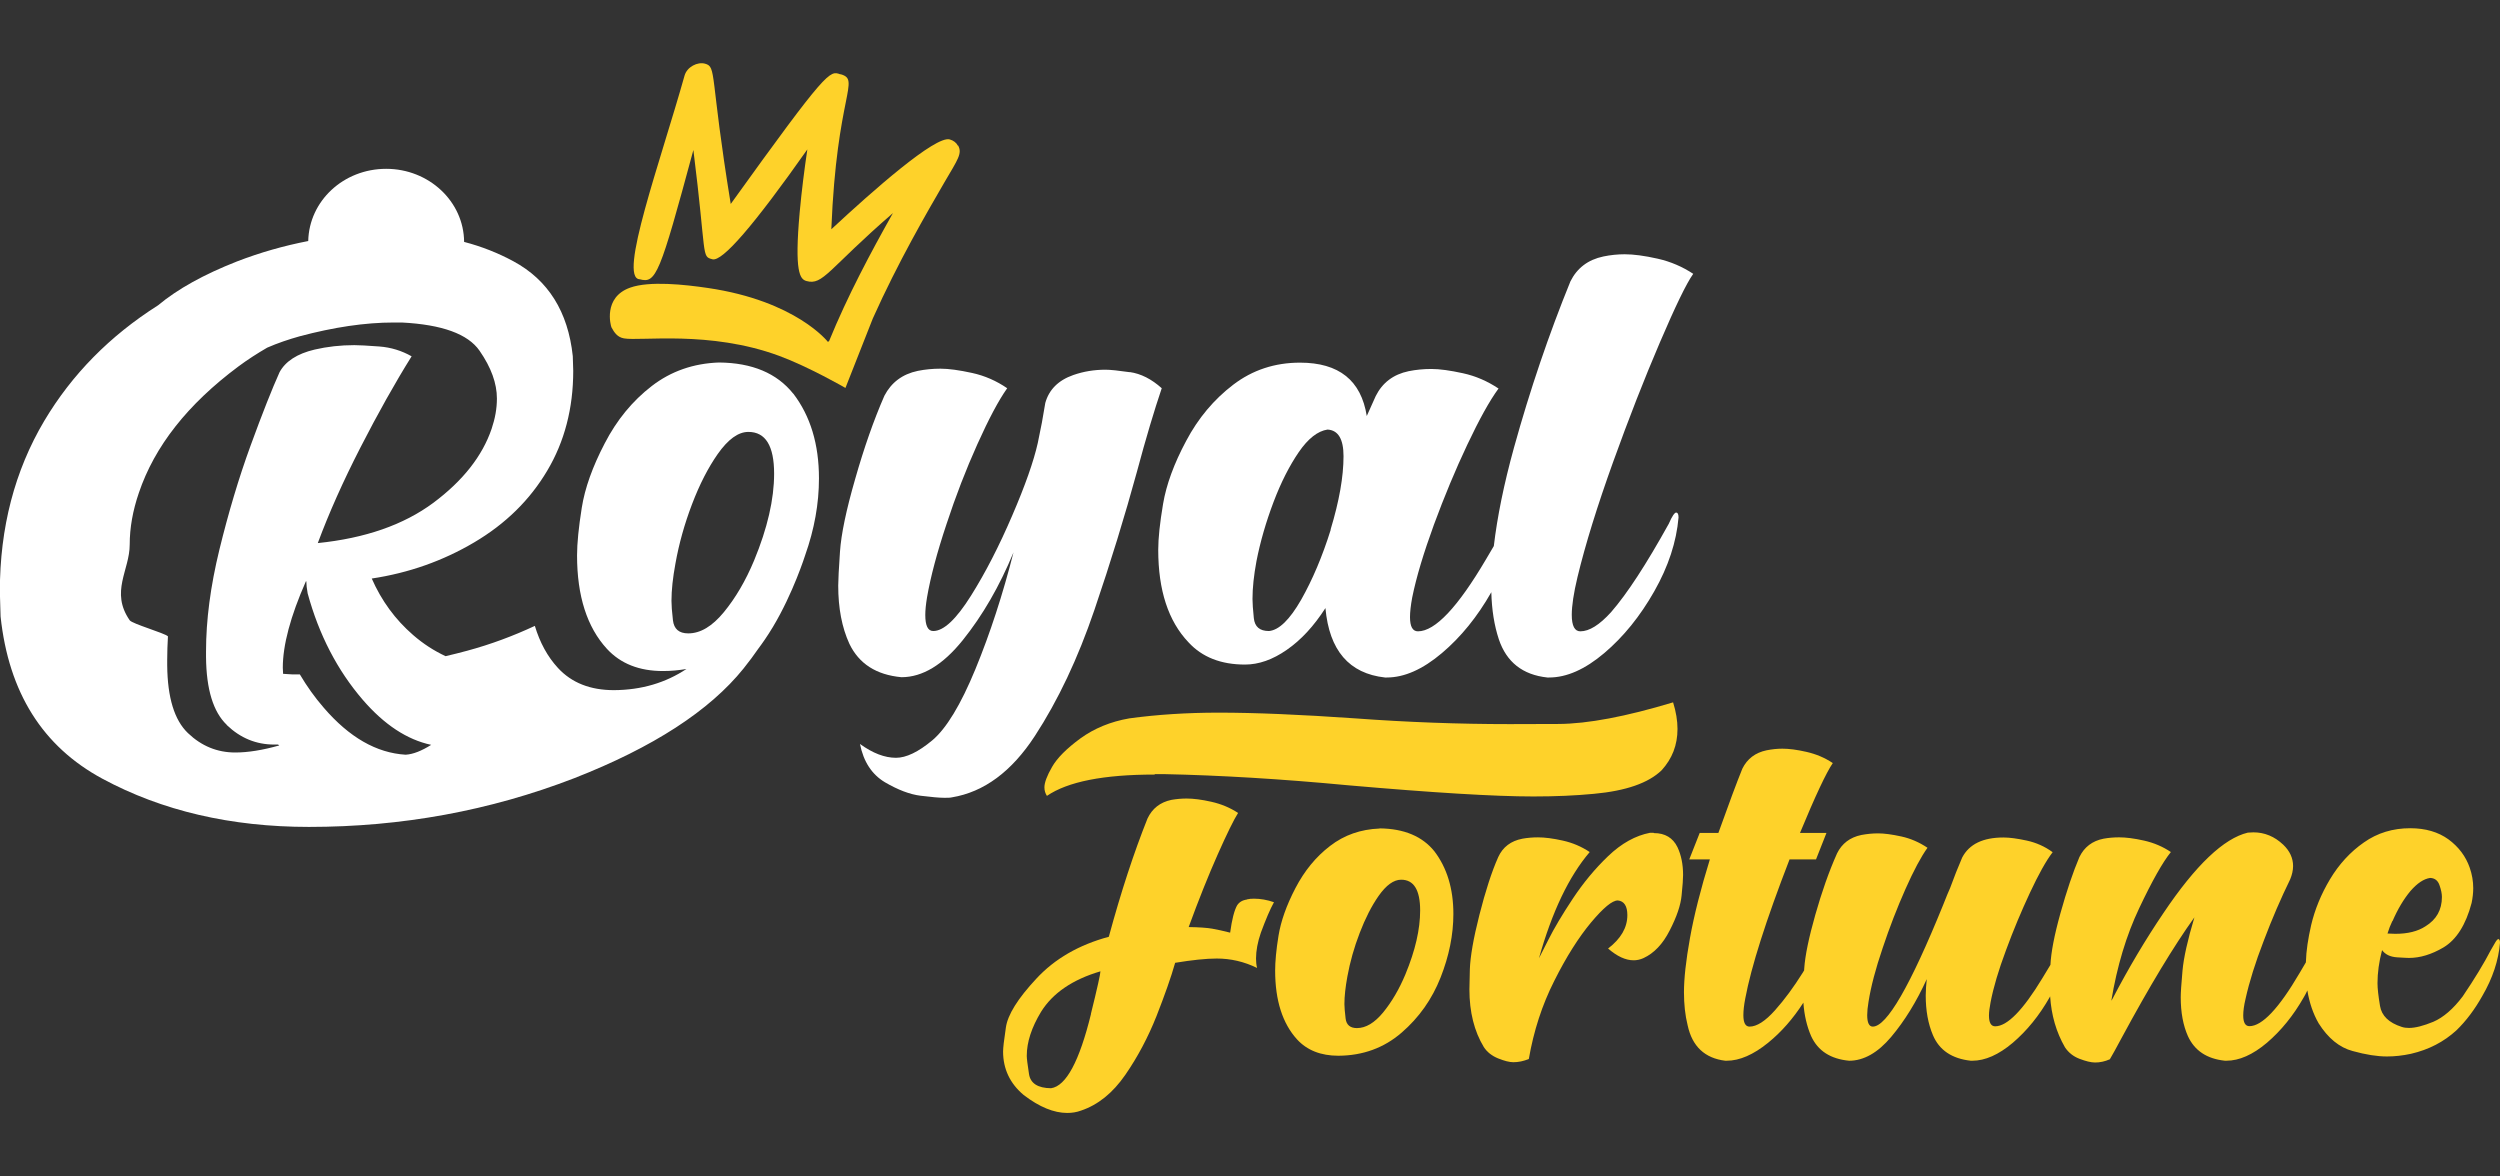
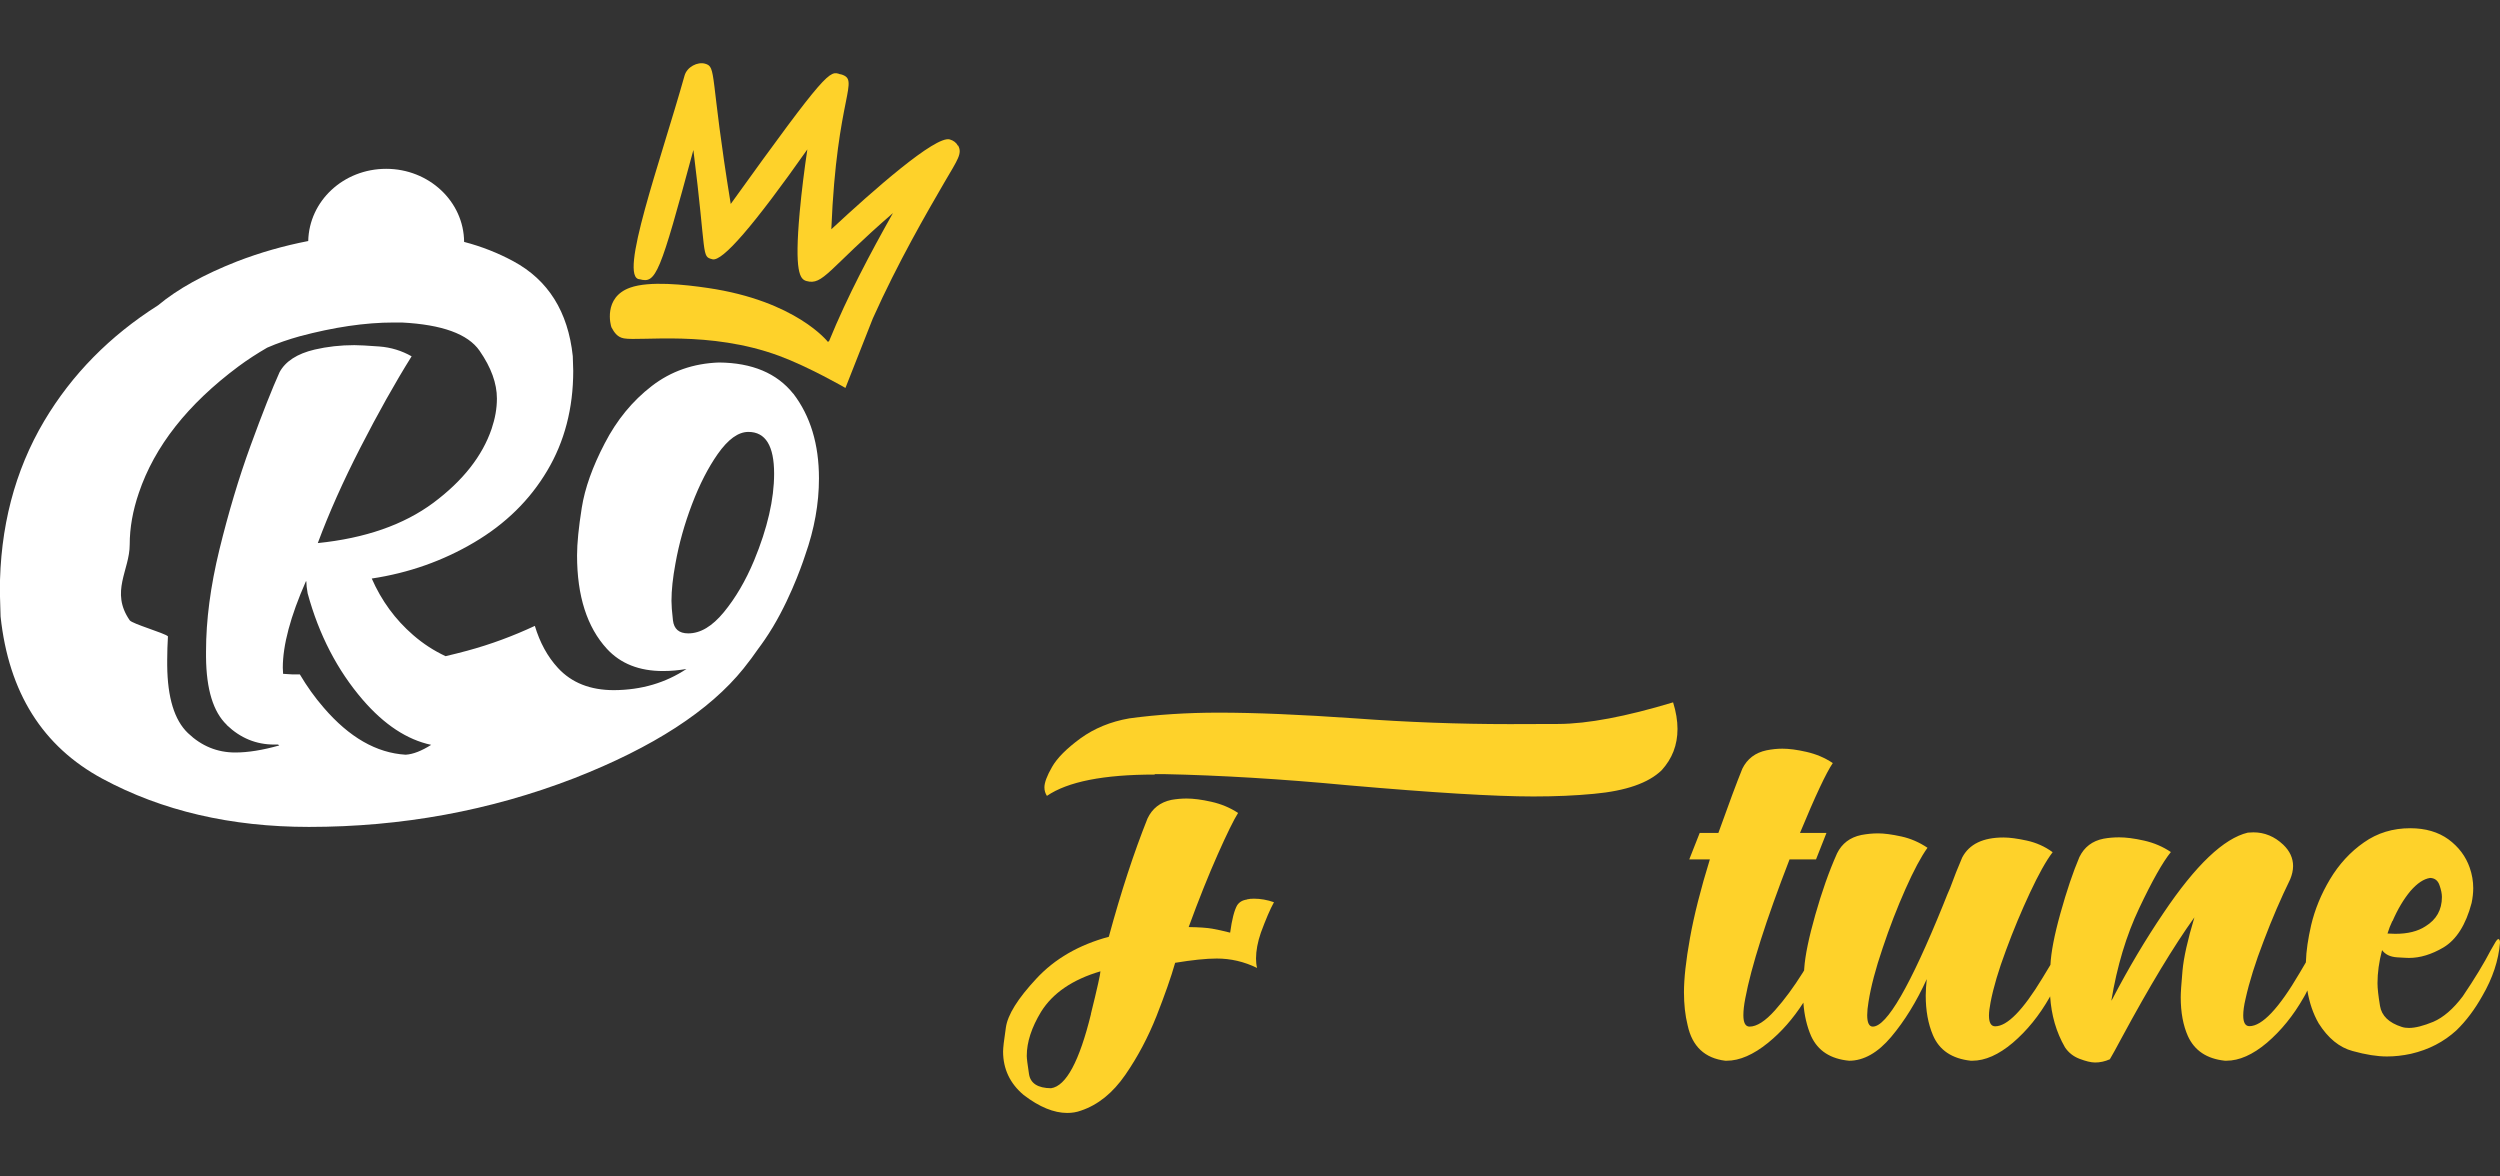
<svg xmlns="http://www.w3.org/2000/svg" id="Layer_1" version="1.1" viewBox="0 0 170 80">
  <rect x="0" y="0" width="170" height="80" fill="#333333" stroke="none" />
  <defs>
    <style>
      .st0 {
        fill: #fff;
      }

      .st1 {
        fill: #fed22a;
      }
    </style>
  </defs>
  <path class="st1" d="M65.14,9.91c-.11-.21-.31-.36-.56-.43-.97-.27-5.2,3.46-8.05,6.11.37-9.21,2.01-10.15.64-10.54h-.04c-.71-.26-.88-.31-7.44,8.82-1.44-8.84-.94-9.32-1.75-9.54-.5-.14-1.22.21-1.39.81-1.64,5.84-4.54,13.8-3.05,13.85,1.11.3,1.35-.27,3.65-8.79.91,7.28.53,7.23,1.29,7.43.67.19,2.82-2.3,6.46-7.47-.19,1.26-.39,2.83-.52,4.26-.37,4.11.02,4.57.46,4.69,1.13.32,1.49-.82,5.88-4.62-1.52,2.7-3.09,5.64-4.34,8.7l-.08.06s-2.16-2.79-8.18-3.67c-1.56-.23-3.96-.49-5.27-.02-1.86.66-1.32,2.6-1.27,2.7.19.35.4.67.85.75,1.13.2,5.83-.55,10.53,1.18,2.02.74,4.53,2.19,4.53,2.19l1.86-4.72c1.71-3.82,3.68-7.21,4.87-9.26.92-1.57,1.23-1.97.93-2.51h0Z" />
  <path class="st1" d="M84.79,61.17c-.31.04-.53.18-.67.4-.19.34-.35.96-.47,1.85-.47-.12-.88-.21-1.22-.27-.34-.06-.88-.1-1.6-.11.68-1.86,1.34-3.51,1.98-4.95.64-1.44,1.1-2.37,1.38-2.81-.55-.36-1.15-.61-1.82-.76-.66-.15-1.22-.22-1.68-.22-.34,0-.68.03-1.03.09-.77.16-1.31.59-1.63,1.27-.92,2.3-1.8,4.98-2.63,8.04-2.04.55-3.68,1.5-4.93,2.85-1.26,1.35-1.95,2.46-2.07,3.32-.13.86-.19,1.4-.19,1.63,0,1.19.47,2.18,1.4,2.96,1.07.82,2.06,1.22,2.96,1.22.33,0,.64-.05.94-.16,1.16-.39,2.16-1.2,3.01-2.43.85-1.23,1.55-2.56,2.12-3.99.56-1.43.99-2.64,1.27-3.63,1.16-.19,2.1-.29,2.83-.29.95,0,1.86.21,2.74.64-.05-.21-.07-.42-.07-.64,0-.53.11-1.12.33-1.76.33-.89.62-1.58.89-2.07-.46-.16-.91-.24-1.36-.24-.16,0-.33.01-.49.05h0ZM74.19,68.94c-.79,3.22-1.69,4.91-2.72,5.06-.91-.01-1.41-.34-1.5-.98-.1-.64-.15-1.05-.15-1.22,0-.94.33-1.94.98-3.01.79-1.26,2.13-2.18,4.03-2.74,0,.16-.21,1.13-.65,2.9h0Z" />
-   <path class="st1" d="M93.81,56.34c-1.28.05-2.4.44-3.36,1.18-.97.74-1.75,1.7-2.36,2.87-.61,1.17-.99,2.25-1.15,3.23-.16.98-.23,1.78-.23,2.38,0,2.03.5,3.59,1.49,4.68.68.74,1.62,1.11,2.81,1.11,1.68-.01,3.11-.54,4.3-1.57,1.19-1.03,2.07-2.28,2.65-3.75.58-1.47.87-2.91.87-4.32,0-1.71-.43-3.13-1.29-4.26-.82-1.02-2.06-1.54-3.72-1.56h0ZM95.57,66.25c-.43,1.03-.94,1.89-1.52,2.6-.58.7-1.17,1.06-1.78,1.06-.46,0-.72-.22-.77-.66-.05-.44-.08-.76-.08-.97,0-.53.07-1.16.2-1.87.18-.99.46-1.99.84-2.97.38-.99.8-1.82,1.28-2.51.52-.74,1.03-1.11,1.54-1.11.86,0,1.29.7,1.29,2.09,0,1.28-.33,2.72-1,4.34h0Z" />
-   <path class="st1" d="M112.44,56.63h-.24c-.99.19-1.94.72-2.84,1.58-.9.86-1.7,1.83-2.41,2.9-.71,1.07-1.27,2.01-1.68,2.83l-.62,1.22c.89-3.16,2.04-5.57,3.45-7.22-.55-.37-1.16-.63-1.83-.78-.67-.15-1.23-.22-1.69-.22-.36,0-.71.03-1.05.09-.79.15-1.34.57-1.65,1.25-.45,1.01-.87,2.32-1.28,3.93-.41,1.61-.62,2.84-.65,3.7-.02.85-.03,1.31-.03,1.37,0,1.54.33,2.85.98,3.92.22.34.55.6.97.77.42.17.77.26,1.04.26.34,0,.69-.07,1.05-.22.33-1.9.9-3.67,1.73-5.31.82-1.64,1.66-2.96,2.5-3.97.84-1,1.44-1.5,1.82-1.5.43.04.65.38.65,1,0,.85-.44,1.6-1.31,2.27.61.53,1.19.8,1.74.8.22,0,.45-.05.67-.15.71-.33,1.31-.95,1.78-1.88.48-.93.75-1.73.81-2.39.07-.67.1-1.13.1-1.38,0-.73-.13-1.36-.38-1.89-.31-.64-.85-.96-1.6-.96h0Z" />
  <path class="st1" d="M169.89,63.84s-.1.06-.18.19c-.07.13-.19.32-.33.57-.46.89-1.1,1.95-1.92,3.16-.65.86-1.32,1.43-1.99,1.72-.68.28-1.23.42-1.66.42-.18,0-.34-.02-.49-.07-.88-.28-1.37-.76-1.48-1.43-.11-.67-.17-1.18-.17-1.54,0-.7.1-1.45.31-2.25.22.3.56.46,1.03.49.46.03.73.04.8.04.76,0,1.54-.24,2.34-.71.89-.53,1.53-1.55,1.92-3.03.07-.34.11-.68.11-1,0-.48-.08-.94-.24-1.4-.27-.77-.75-1.41-1.44-1.92-.69-.5-1.56-.76-2.6-.76-1.19,0-2.24.32-3.16.97-.92.64-1.69,1.48-2.3,2.5-.61,1.02-1.03,2.06-1.28,3.11-.21.92-.34,1.76-.36,2.54-.13.22-.27.46-.43.73-1.41,2.41-2.55,3.61-3.41,3.61-.28,0-.42-.25-.42-.73,0-.3.05-.68.16-1.14.25-1.13.66-2.45,1.24-3.95.57-1.51,1.17-2.89,1.79-4.16.13-.31.2-.62.2-.91,0-.53-.22-1.02-.67-1.45-.59-.56-1.27-.84-2.03-.84l-.38.02c-1.63.39-3.54,2.2-5.73,5.46-1.22,1.8-2.38,3.75-3.48,5.86l-.07.11c.39-2.35,1.02-4.45,1.9-6.3.88-1.86,1.6-3.13,2.15-3.81-.55-.37-1.16-.63-1.83-.78-.67-.15-1.23-.22-1.69-.22-.36,0-.71.03-1.05.09-.77.15-1.32.57-1.65,1.25-.43,1.01-.86,2.28-1.29,3.82-.42,1.5-.64,2.67-.68,3.51-.17.28-.35.58-.55.91-1.32,2.18-2.39,3.27-3.21,3.27-.28,0-.42-.25-.42-.73,0-.24.04-.54.11-.91.19-.99.54-2.18,1.05-3.54.5-1.36,1.05-2.67,1.63-3.91.58-1.24,1.09-2.16,1.54-2.75-.53-.39-1.12-.65-1.76-.79-.64-.14-1.17-.21-1.58-.21-1.4,0-2.33.45-2.81,1.36-.28.65-.56,1.35-.82,2.07-.1.22-.26.6-.47,1.14-2.24,5.52-3.84,8.29-4.79,8.29-.25,0-.38-.26-.38-.78,0-.25.03-.56.09-.91.16-1.02.48-2.24.96-3.65.47-1.41.99-2.75,1.55-4.01.56-1.26,1.06-2.2,1.5-2.81-.55-.37-1.14-.63-1.78-.77-.64-.14-1.17-.21-1.58-.21-.39,0-.76.04-1.14.11-.77.16-1.32.58-1.65,1.25-.55,1.23-1.04,2.63-1.48,4.18-.44,1.55-.69,2.76-.75,3.63,0,.05,0,.1-.01.15-.04.06-.07.12-.11.18-.59.94-1.21,1.79-1.87,2.53-.66.74-1.24,1.11-1.73,1.11-.28,0-.42-.26-.42-.78,0-.3.04-.68.13-1.14.4-2.14,1.4-5.29,3.01-9.45h1.8l.71-1.8h-1.8c1.04-2.51,1.78-4.09,2.23-4.75-.53-.36-1.13-.61-1.78-.76-.65-.15-1.2-.22-1.65-.22-.36,0-.71.04-1.07.11-.77.16-1.32.58-1.65,1.25-.37.91-.91,2.36-1.63,4.37h-1.27l-.71,1.8h1.4c-.62,2.01-1.07,3.78-1.35,5.34-.28,1.55-.41,2.78-.41,3.69,0,.82.08,1.57.25,2.25.31,1.44,1.17,2.24,2.56,2.41h.09c.88,0,1.82-.41,2.82-1.22.9-.73,1.7-1.64,2.4-2.73.06.86.24,1.62.53,2.28.46,1,1.32,1.55,2.58,1.67.99,0,1.95-.54,2.86-1.62.91-1.08,1.72-2.39,2.42-3.93-.04.39-.07.76-.07,1.11,0,1.03.16,1.92.49,2.7.43,1.02,1.29,1.6,2.58,1.74h.09c.88,0,1.8-.41,2.76-1.22.96-.82,1.8-1.85,2.51-3.1.01-.02.02-.04.03-.06.08,1.27.41,2.43,1.01,3.47.24.36.57.62.99.78.42.16.78.25,1.06.25.33,0,.66-.07,1-.22.16-.27.43-.75.8-1.45,1.9-3.52,3.55-6.25,4.95-8.2-.46,1.53-.73,2.74-.81,3.63s-.12,1.49-.12,1.8c0,1.03.16,1.91.49,2.65.45.98,1.28,1.54,2.52,1.67h.09c.88,0,1.8-.41,2.76-1.22.96-.82,1.8-1.85,2.51-3.1.09-.15.17-.3.24-.46.14.84.39,1.58.77,2.24.64,1.01,1.41,1.64,2.31,1.88.9.25,1.67.37,2.33.37.53,0,1.08-.06,1.63-.18,1.22-.28,2.25-.82,3.1-1.6.67-.65,1.25-1.43,1.76-2.34.7-1.2,1.1-2.41,1.2-3.61,0-.16-.04-.25-.11-.25h0ZM162.69,62.64c.36-.83.77-1.51,1.22-2.05.46-.53.91-.83,1.34-.89.31.01.52.17.63.48.11.31.17.58.17.81,0,.88-.37,1.54-1.12,2-.52.34-1.2.51-2.05.51l-.53-.02c.09-.3.2-.58.33-.85h0Z" />
  <path class="st1" d="M78.53,52.64h.61c3.82.08,8,.33,12.54.76,5.73.5,9.93.76,12.59.76,1.5,0,2.88-.06,4.12-.18,2.17-.2,3.7-.73,4.6-1.6.72-.79,1.08-1.72,1.08-2.81,0-.56-.1-1.17-.3-1.81-3.21.97-5.81,1.46-7.79,1.47-1.98,0-3.09.01-3.32.01-3.47,0-6.97-.13-10.5-.39-3.73-.26-6.83-.39-9.29-.39-2.14,0-4.17.13-6.08.39-1.27.22-2.38.68-3.32,1.36-.94.69-1.58,1.33-1.93,1.94-.35.61-.52,1.07-.52,1.39,0,.22.06.41.17.58,1.42-.97,3.86-1.45,7.33-1.45h0Z" />
  <path class="st0" d="M53.94,26.77c-1.11-1.39-2.79-2.1-5.05-2.12-1.73.06-3.26.59-4.57,1.6-1.31,1.01-2.38,2.31-3.2,3.9-.83,1.59-1.35,3.05-1.56,4.38-.21,1.33-.32,2.41-.32,3.24,0,2.76.68,4.88,2.03,6.35.93,1.01,2.2,1.51,3.81,1.51.55,0,1.08-.05,1.6-.14-1.42.94-3.06,1.43-4.93,1.44-1.61,0-2.88-.5-3.81-1.51-.71-.77-1.23-1.73-1.57-2.86-1.48.69-3.01,1.26-4.6,1.69-.5.13-.98.26-1.47.37-.77-.36-1.51-.83-2.21-1.44-1.21-1.05-2.15-2.33-2.81-3.84,2.52-.38,4.84-1.2,6.97-2.46,2.13-1.26,3.78-2.88,4.96-4.87,1.18-1.98,1.77-4.25,1.77-6.79l-.03-1c-.32-3.02-1.67-5.18-4.05-6.46-1.04-.56-2.15-1-3.34-1.31-.02-2.75-2.39-4.97-5.3-4.97s-5.24,2.19-5.3,4.91c-1.65.32-3.27.78-4.85,1.39-2.24.88-4.03,1.87-5.36,2.98-3.28,2.08-5.86,4.7-7.74,7.86-2.01,3.39-3.02,7.26-3.02,11.6l.05,1.7c.55,5.17,2.86,8.84,6.92,11.03,4.06,2.19,8.75,3.28,14.05,3.28,6.3,0,12.31-1.1,18.03-3.31,5.37-2.1,9.21-4.59,11.52-7.46.37-.46.71-.92,1.02-1.37.22-.29.59-.81.98-1.46,1.38-2.3,2.19-4.87,2.19-4.87.63-1.78.94-3.52.94-5.23,0-2.32-.58-4.24-1.75-5.77h0ZM15.43,49.31c.92.88,1.99,1.32,3.22,1.32.09,0,.17,0,.26,0,.03.02.06.04.08.06-1.13.32-2.13.48-2.99.48-1.23,0-2.3-.44-3.22-1.32-.92-.88-1.39-2.41-1.41-4.61v-.39c0-.52.02-1.04.05-1.58-.22-.22-2.43-.85-2.6-1.09-1.34-1.94,0-3.4,0-5.15,0-1.14.21-2.31.62-3.51,1.07-3.17,3.32-6.03,6.77-8.6.62-.46,1.27-.88,1.96-1.28.71-.31,1.45-.56,2.2-.77,2.32-.62,4.45-.94,6.41-.94h.54c2.74.14,4.5.78,5.29,1.92.79,1.14,1.18,2.22,1.18,3.25,0,.67-.12,1.35-.36,2.06-.63,1.85-1.95,3.53-3.96,5.03-2.02,1.5-4.64,2.41-7.86,2.74.75-2.02,1.71-4.18,2.9-6.5,1.19-2.32,2.35-4.39,3.48-6.2-.67-.38-1.4-.61-2.21-.67-.81-.06-1.37-.09-1.69-.09-.93,0-1.83.1-2.69.3-1.19.28-1.99.8-2.39,1.54-.5,1.11-1.16,2.77-1.97,4.99-.81,2.22-1.51,4.58-2.12,7.07-.61,2.5-.91,4.81-.91,6.92v.39c.02,2.2.49,3.73,1.41,4.61h0ZM27.58,51.32c-1.98-.12-3.83-1.18-5.56-3.19-.61-.7-1.15-1.46-1.63-2.27h-.5c-.22-.01-.43-.03-.64-.04-.01-.18-.02-.32-.02-.42,0-1.53.52-3.49,1.57-5.87h.03c0,.22.03.5.09.82.77,2.82,2.02,5.23,3.75,7.24,1.46,1.69,3.01,2.71,4.65,3.06-.65.41-1.23.64-1.73.67h0ZM45.76,42.18c-.07-.59-.1-1.03-.1-1.32,0-.73.09-1.57.27-2.54.24-1.35.62-2.7,1.13-4.04.51-1.34,1.09-2.47,1.74-3.4.71-1.01,1.4-1.51,2.09-1.51,1.17,0,1.75.95,1.75,2.84,0,1.73-.45,3.7-1.36,5.9-.58,1.39-1.27,2.56-2.06,3.52-.79.96-1.59,1.44-2.42,1.44-.63,0-.97-.3-1.04-.89h0Z" />
-   <path class="st0" d="M76.83,25.31c-.77-.11-1.32-.17-1.66-.17-.77,0-1.49.12-2.18.36-1.03.36-1.66,1-1.91,1.9-.14.89-.31,1.79-.51,2.72-.28,1.25-.86,2.9-1.74,4.94-.88,2.05-1.81,3.87-2.81,5.46-1,1.59-1.85,2.39-2.56,2.39-.36,0-.54-.36-.54-1.09,0-.32.04-.73.12-1.21.24-1.39.68-3.04,1.32-4.96.63-1.92,1.33-3.73,2.1-5.44.77-1.71,1.44-2.98,2.03-3.81-.73-.5-1.52-.85-2.39-1.04-.87-.19-1.58-.29-2.15-.29-.53,0-1.04.05-1.54.15-1.05.22-1.8.79-2.27,1.69-.73,1.67-1.39,3.56-1.99,5.67-.61,2.11-.95,3.75-1.03,4.93-.08,1.18-.12,1.95-.12,2.31,0,1.53.25,2.85.76,3.96.65,1.35,1.82,2.11,3.54,2.27,1.43,0,2.82-.84,4.17-2.52,1.35-1.68,2.5-3.67,3.45-5.97-.73,2.86-1.59,5.51-2.59,7.94-1,2.43-1.98,4.04-2.93,4.84-.96.8-1.78,1.19-2.47,1.19-.77,0-1.58-.31-2.45-.94.24,1.21.81,2.07,1.69,2.6.89.52,1.7.83,2.43.92.73.09,1.27.14,1.62.14.22,0,.39,0,.51-.03,2.18-.36,4.06-1.75,5.64-4.17,1.58-2.42,2.93-5.28,4.05-8.57,1.12-3.29,2.08-6.43,2.89-9.39.62-2.32,1.19-4.21,1.69-5.69-.69-.62-1.41-.99-2.18-1.1h0Z" />
-   <path class="st0" d="M113.99,34.85c-.12,0-.29.25-.51.76-1.53,2.76-2.84,4.77-3.93,6.02-.79.87-1.48,1.3-2.09,1.3-.38,0-.58-.37-.58-1.12,0-.62.13-1.48.39-2.57.54-2.24,1.35-4.84,2.42-7.82,1.07-2.97,2.13-5.68,3.18-8.13,1.05-2.45,1.8-4.01,2.27-4.67-.73-.48-1.53-.83-2.42-1.03-.89-.2-1.63-.3-2.24-.3-.48,0-.97.05-1.45.15-1.05.22-1.79.79-2.24,1.69-1.47,3.61-2.75,7.38-3.84,11.31-.69,2.5-1.14,4.73-1.37,6.69-.16.28-.34.58-.53.9-1.92,3.26-3.46,4.9-4.63,4.9-.36,0-.54-.32-.54-.97,0-.34.05-.79.15-1.33.28-1.39.78-3.04,1.48-4.96.71-1.92,1.46-3.73,2.27-5.44.81-1.71,1.51-2.98,2.12-3.81-.75-.5-1.55-.85-2.42-1.04-.87-.19-1.58-.29-2.15-.29-.53,0-1.04.05-1.54.15-1.05.22-1.79.79-2.24,1.69l-.61,1.36c-.38-2.42-1.89-3.63-4.54-3.63-1.71,0-3.23.5-4.54,1.5-1.31,1-2.38,2.27-3.2,3.82-.83,1.55-1.35,2.98-1.57,4.28-.22,1.3-.33,2.34-.33,3.13,0,2.74.68,4.84,2.06,6.29.93,1.01,2.21,1.51,3.84,1.51.93,0,1.88-.33,2.84-1,.97-.67,1.84-1.61,2.63-2.84.26,2.88,1.61,4.45,4.05,4.72h.12c1.19,0,2.44-.55,3.75-1.66,1.29-1.09,2.41-2.47,3.36-4.14.03,1.2.2,2.26.51,3.2.52,1.55,1.62,2.42,3.3,2.6h.12c1.19,0,2.44-.55,3.75-1.66,1.31-1.11,2.44-2.51,3.4-4.2.96-1.69,1.51-3.37,1.65-5.02,0-.22-.05-.33-.15-.33h0ZM90.49,36.02c-.57,1.82-1.24,3.4-2.01,4.76-.78,1.36-1.51,2.07-2.19,2.13-.63,0-.97-.29-1.03-.88-.06-.58-.09-1.02-.09-1.3,0-.75.09-1.6.27-2.57.26-1.33.65-2.67,1.16-4.02.51-1.35,1.09-2.48,1.72-3.4.63-.92,1.29-1.43,1.95-1.53.73.04,1.09.65,1.09,1.81,0,1.39-.29,3.05-.88,4.99h0Z" />
</svg>